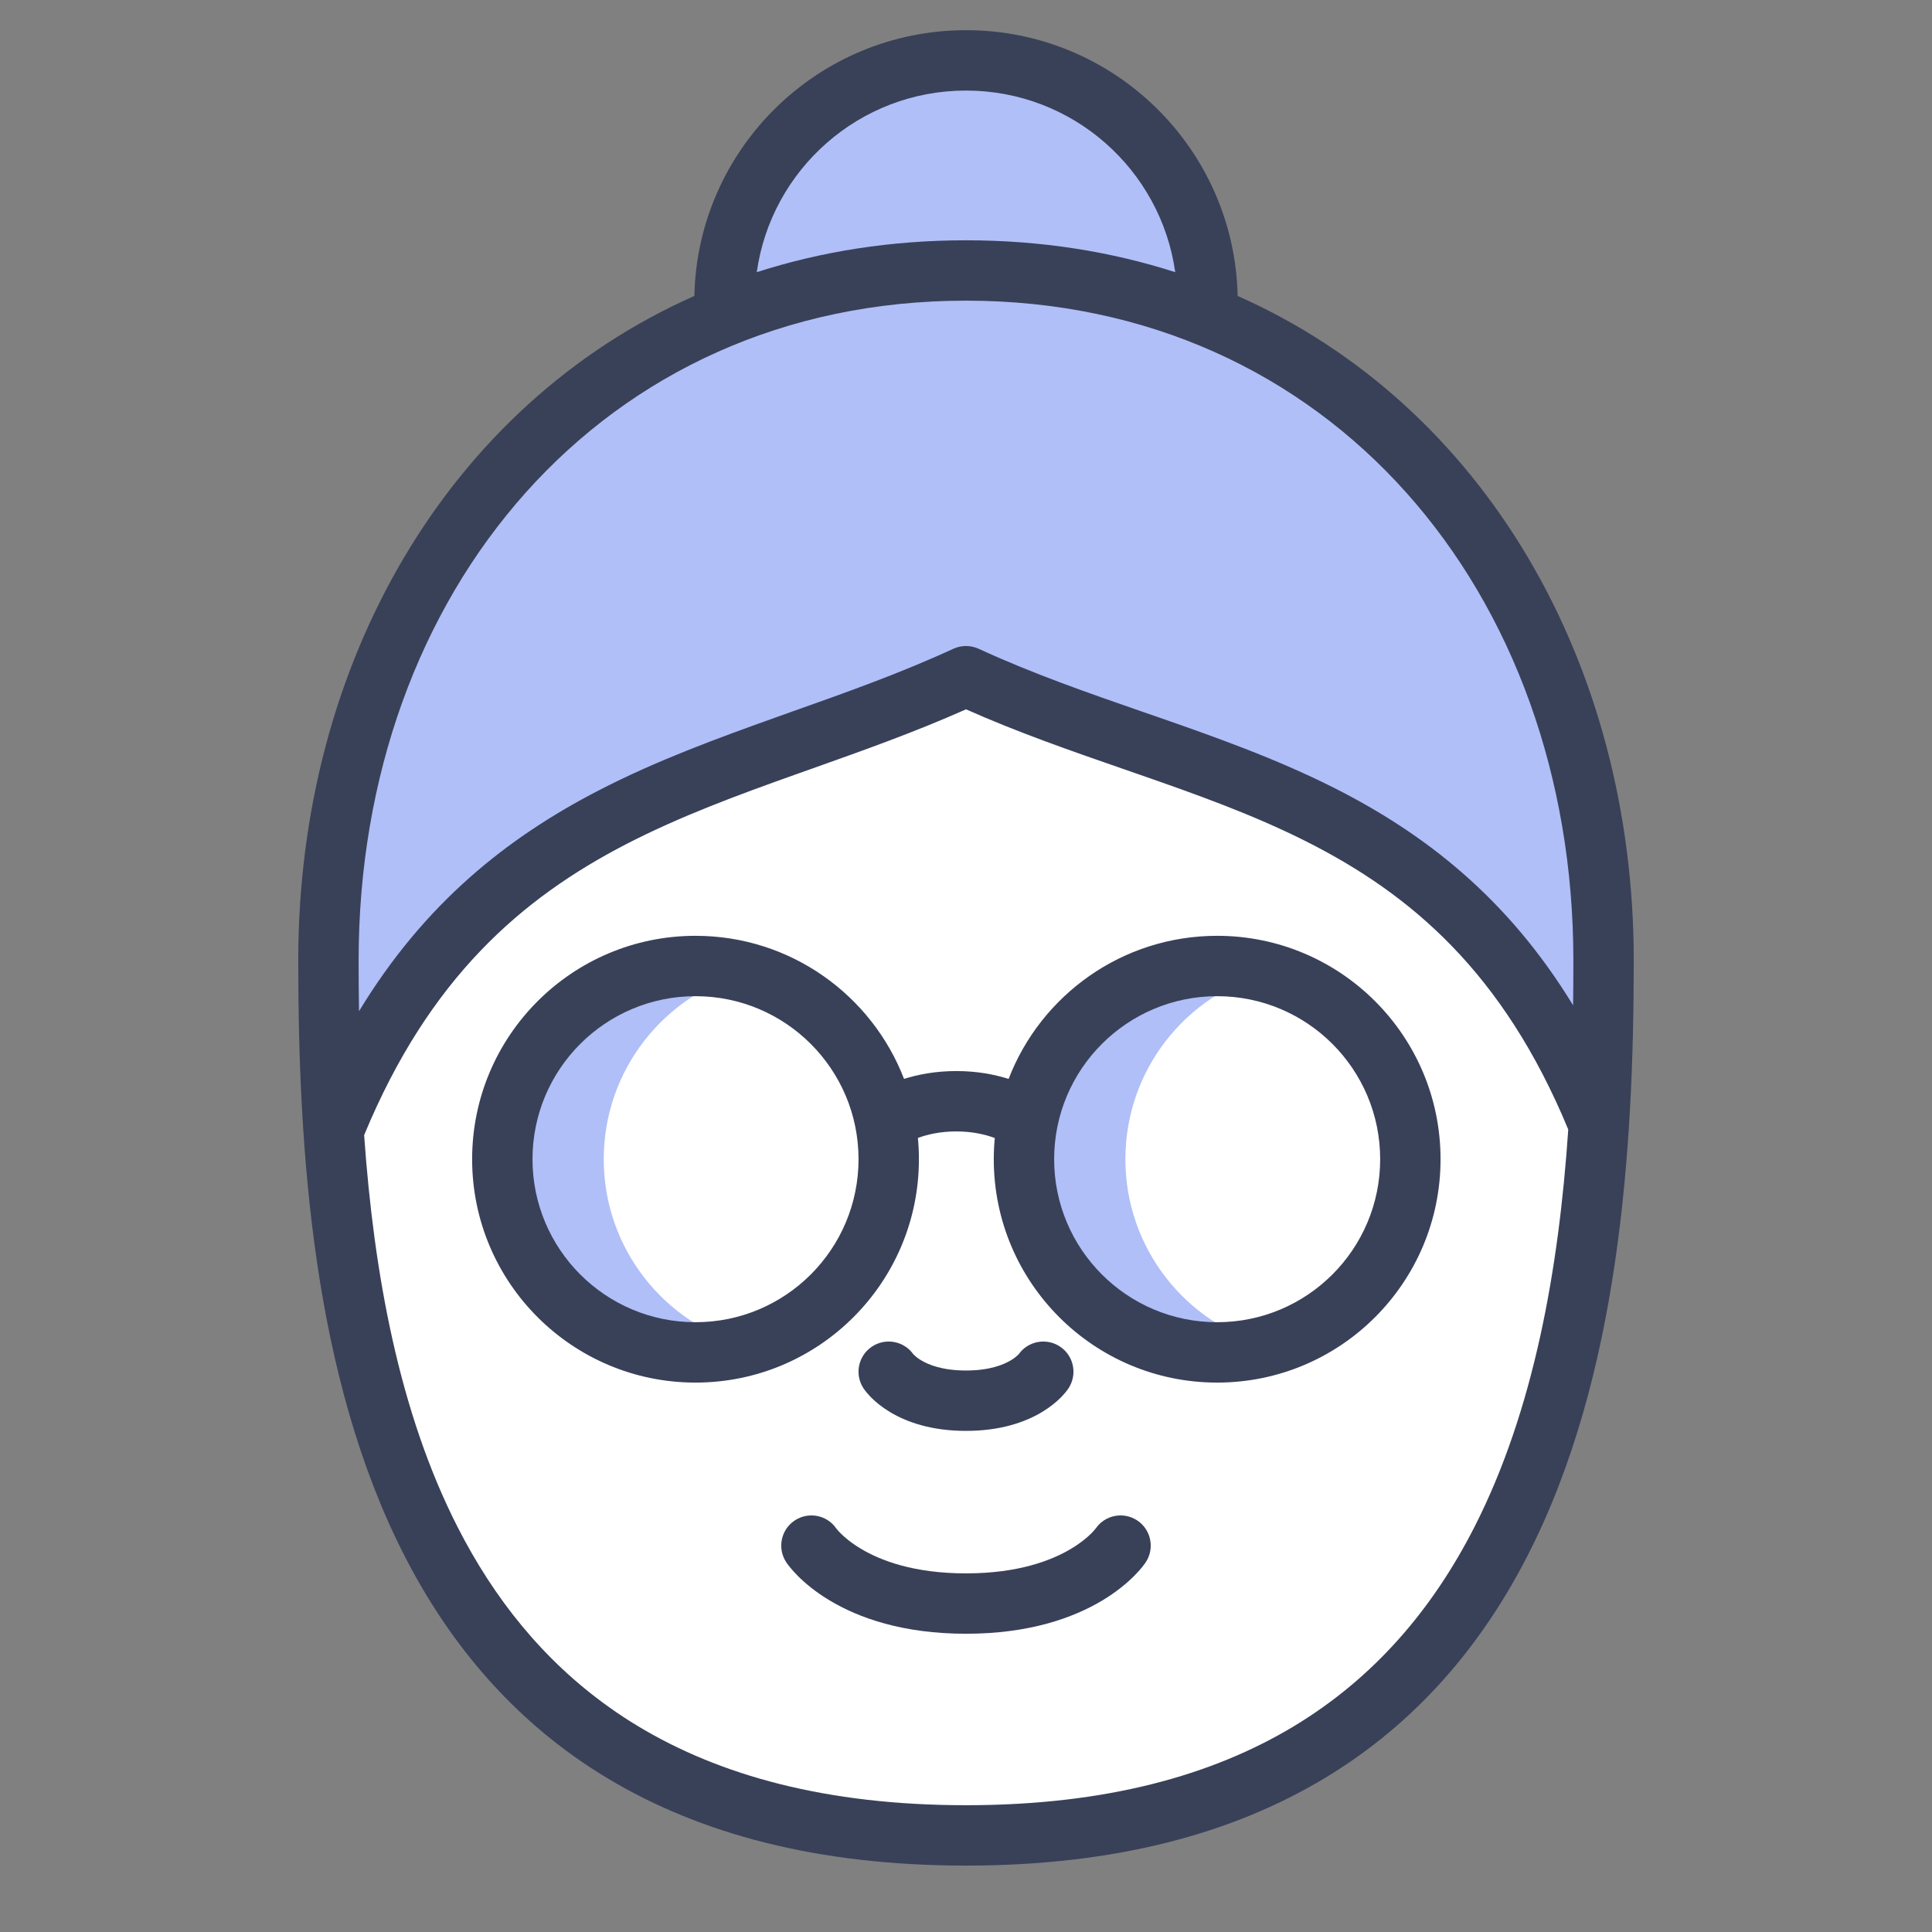
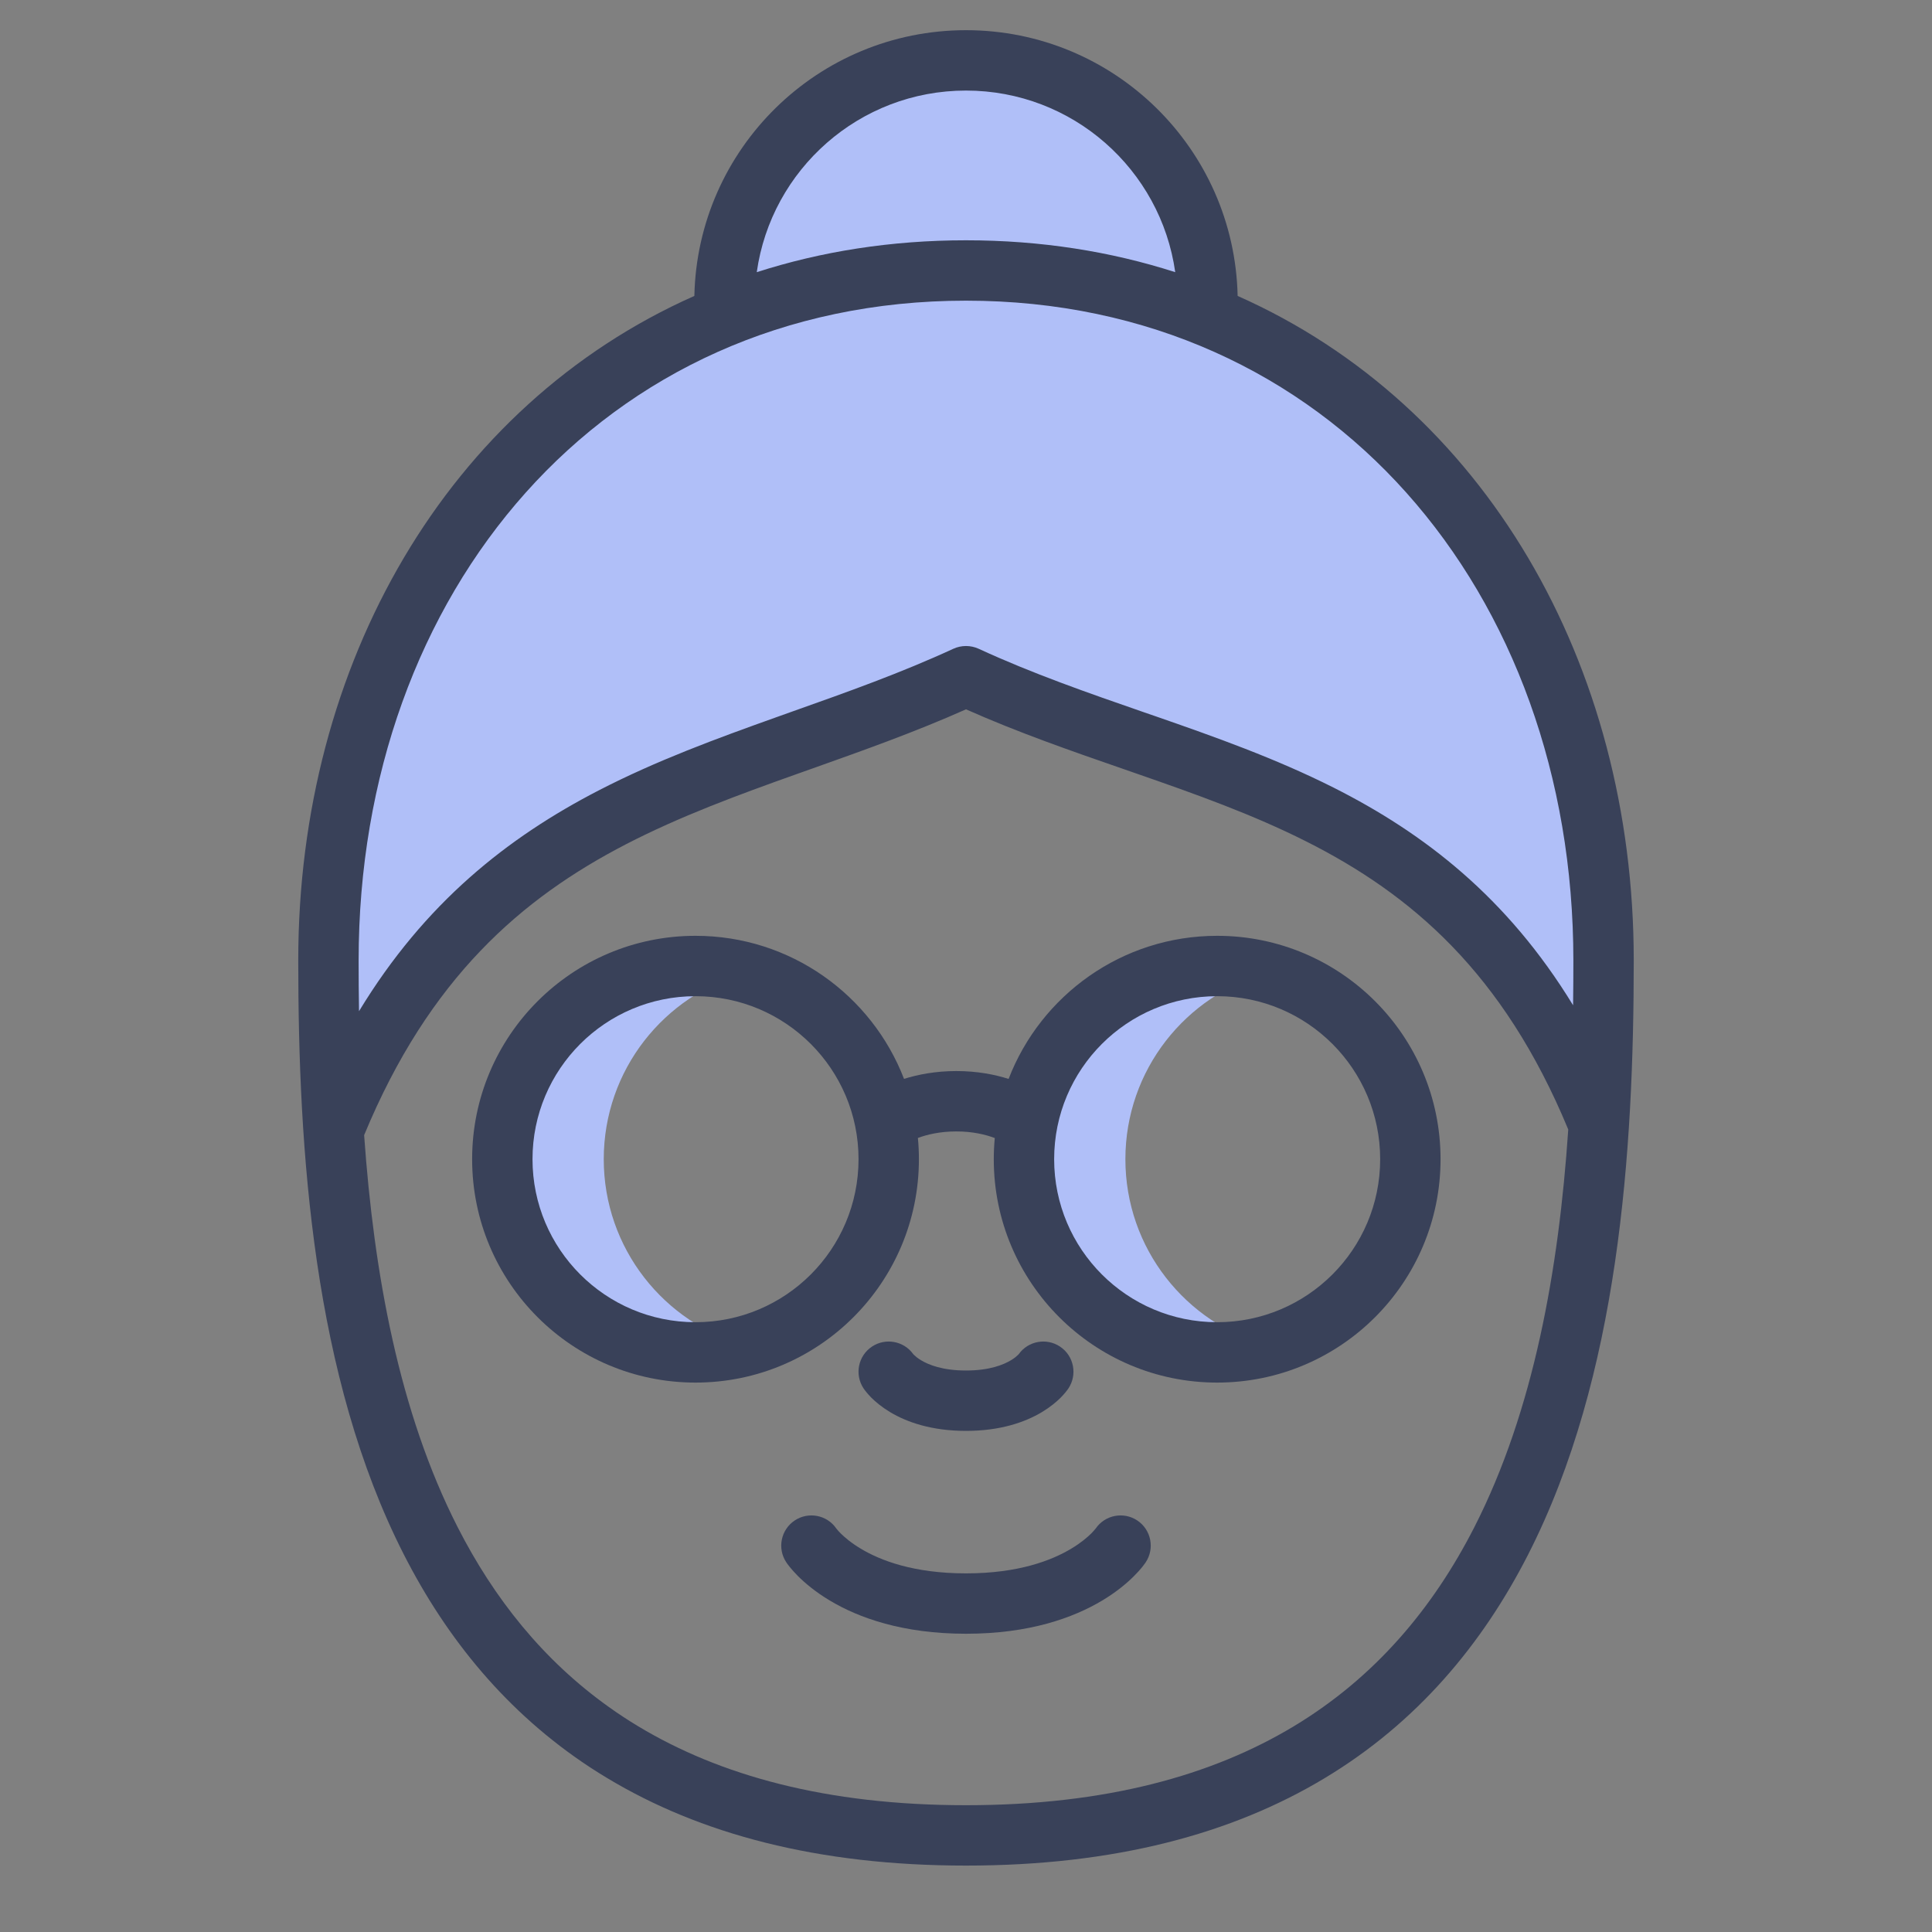
<svg xmlns="http://www.w3.org/2000/svg" width="40" height="40" viewBox="0 0 40 40" fill="none">
  <rect x="0" y="0" width="40" height="40" fill="#808080" stroke="none" />
  <g id="elderly">
-     <path id="bg" d="M20 1.25C17.5 1.25 15 3.125 15 5.625V6.25C12.292 7.292 6.875 11.625 6.875 20.625C6.875 31.875 11.25 38.125 20.625 38.125C30 38.125 34.375 29.375 33.125 18.75C32.125 10.25 27.292 6.875 25 6.25C25 3.125 22.5 1.25 20 1.25Z" fill="white" />
    <g id="fill color">
      <path d="M24.992 6.541C24.997 6.445 25 6.348 25 6.25C25 3.489 22.761 1.25 20 1.25C17.239 1.25 15 3.489 15 6.25C15 6.348 15.003 6.445 15.008 6.541C9.926 8.597 6.8 13.795 6.8 19.884C6.8 21.02 6.826 22.204 6.906 23.4C9.088 17.994 12.795 16.677 16.625 15.316C17.751 14.916 18.888 14.513 20 14C21.144 14.527 22.315 14.933 23.474 15.335C27.271 16.651 30.938 17.922 33.102 23.282C33.176 22.127 33.2 20.983 33.2 19.884C33.2 13.795 30.074 8.597 24.992 6.541Z" fill="#B0BFF8" />
      <path d="M26.25 20.139C24.55 20.6 23.3 22.154 23.3 24C23.3 25.846 24.55 27.399 26.25 27.861C25.915 27.951 25.563 28 25.2 28C22.991 28 21.2 26.209 21.2 24C21.2 21.791 22.991 20 25.2 20C25.564 20 25.916 20.048 26.25 20.139Z" fill="#B0BFF8" />
      <path d="M15.45 20.139C13.75 20.6 12.5 22.154 12.5 24C12.5 25.846 13.75 27.399 15.45 27.861C15.115 27.951 14.763 28 14.4 28C12.191 28 10.4 26.209 10.4 24C10.4 21.791 12.191 20 14.4 20C14.764 20 15.116 20.048 15.45 20.139Z" fill="#B0BFF8" />
    </g>
    <g id="Vector">
      <path fill-rule="evenodd" clip-rule="evenodd" d="M9.775 24C9.775 21.446 11.846 19.375 14.4 19.375C16.368 19.375 18.049 20.604 18.717 22.337C19.004 22.247 19.368 22.175 19.8 22.175C20.233 22.175 20.596 22.247 20.882 22.338C21.55 20.605 23.231 19.375 25.2 19.375C27.754 19.375 29.825 21.446 29.825 24C29.825 26.554 27.754 28.625 25.2 28.625C22.646 28.625 20.575 26.554 20.575 24C20.575 23.852 20.582 23.706 20.596 23.562C20.414 23.493 20.146 23.425 19.8 23.425C19.458 23.425 19.19 23.491 19.004 23.56C19.018 23.704 19.025 23.852 19.025 24C19.025 26.554 16.954 28.625 14.4 28.625C11.846 28.625 9.775 26.554 9.775 24ZM14.4 20.625C12.536 20.625 11.025 22.136 11.025 24C11.025 25.864 12.536 27.375 14.4 27.375C16.264 27.375 17.775 25.864 17.775 24C17.775 22.136 16.264 20.625 14.4 20.625ZM25.2 20.625C23.336 20.625 21.825 22.136 21.825 24C21.825 25.864 23.336 27.375 25.2 27.375C27.064 27.375 28.575 25.864 28.575 24C28.575 22.136 27.064 20.625 25.2 20.625Z" fill="#394159" />
      <path d="M21.947 27.88C22.234 28.071 22.311 28.459 22.12 28.747L22.119 28.748L22.118 28.75L22.116 28.753L22.111 28.76L22.099 28.776C22.09 28.788 22.079 28.803 22.066 28.819C22.04 28.851 22.005 28.891 21.961 28.936C21.872 29.025 21.744 29.132 21.572 29.236C21.221 29.446 20.71 29.625 20 29.625C19.29 29.625 18.778 29.446 18.428 29.236C18.256 29.132 18.128 29.025 18.039 28.936C17.995 28.891 17.96 28.851 17.934 28.819C17.921 28.803 17.91 28.788 17.901 28.776L17.889 28.76L17.884 28.753L17.882 28.75L17.881 28.748L17.88 28.747C17.688 28.459 17.766 28.071 18.053 27.88C18.334 27.693 18.712 27.763 18.907 28.035C18.91 28.038 18.915 28.044 18.923 28.052C18.947 28.075 18.994 28.118 19.072 28.164C19.221 28.254 19.51 28.375 20 28.375C20.49 28.375 20.778 28.254 20.928 28.164C21.006 28.118 21.053 28.075 21.077 28.052C21.085 28.044 21.09 28.038 21.093 28.035C21.288 27.763 21.666 27.693 21.947 27.88Z" fill="#394159" />
-       <path d="M17.314 31.645C17.121 31.365 16.738 31.291 16.453 31.48C16.166 31.672 16.088 32.06 16.28 32.347L16.281 32.348L16.282 32.35L16.284 32.353L16.29 32.362L16.305 32.383C16.318 32.4 16.334 32.42 16.353 32.445C16.393 32.494 16.448 32.557 16.52 32.63C16.666 32.775 16.881 32.958 17.178 33.136C17.778 33.496 18.69 33.825 20 33.825C21.31 33.825 22.221 33.496 22.822 33.136C23.119 32.958 23.334 32.775 23.479 32.63C23.552 32.557 23.607 32.494 23.647 32.445C23.666 32.42 23.682 32.4 23.694 32.383L23.71 32.362L23.715 32.353L23.718 32.35L23.719 32.348L23.72 32.347C23.911 32.06 23.834 31.672 23.547 31.48C23.262 31.291 22.879 31.365 22.686 31.645C22.686 31.645 22.681 31.651 22.675 31.658C22.661 31.675 22.635 31.706 22.596 31.746C22.516 31.825 22.381 31.943 22.178 32.064C21.778 32.304 21.09 32.575 20 32.575C18.91 32.575 18.221 32.304 17.822 32.064C17.619 31.943 17.484 31.825 17.404 31.746C17.364 31.706 17.338 31.675 17.325 31.658C17.319 31.651 17.314 31.645 17.314 31.645Z" fill="#394159" />
+       <path d="M17.314 31.645C17.121 31.365 16.738 31.291 16.453 31.48C16.166 31.672 16.088 32.06 16.28 32.347L16.281 32.348L16.282 32.35L16.284 32.353L16.29 32.362L16.305 32.383C16.318 32.4 16.334 32.42 16.353 32.445C16.393 32.494 16.448 32.557 16.52 32.63C16.666 32.775 16.881 32.958 17.178 33.136C17.778 33.496 18.69 33.825 20 33.825C21.31 33.825 22.221 33.496 22.822 33.136C23.119 32.958 23.334 32.775 23.479 32.63C23.552 32.557 23.607 32.494 23.647 32.445C23.666 32.42 23.682 32.4 23.694 32.383L23.71 32.362L23.718 32.35L23.719 32.348L23.72 32.347C23.911 32.06 23.834 31.672 23.547 31.48C23.262 31.291 22.879 31.365 22.686 31.645C22.686 31.645 22.681 31.651 22.675 31.658C22.661 31.675 22.635 31.706 22.596 31.746C22.516 31.825 22.381 31.943 22.178 32.064C21.778 32.304 21.09 32.575 20 32.575C18.91 32.575 18.221 32.304 17.822 32.064C17.619 31.943 17.484 31.825 17.404 31.746C17.364 31.706 17.338 31.675 17.325 31.658C17.319 31.651 17.314 31.645 17.314 31.645Z" fill="#394159" />
      <path fill-rule="evenodd" clip-rule="evenodd" d="M25.624 6.127C25.558 3.077 23.066 0.625 20 0.625C16.934 0.625 14.441 3.077 14.376 6.127C9.273 8.39 6.175 13.734 6.175 19.884C6.175 23.835 6.482 28.497 8.361 32.184C9.248 33.925 10.491 35.458 12.22 36.593C12.335 36.668 12.453 36.742 12.573 36.814C14.486 37.966 16.921 38.625 20 38.625C23.079 38.625 25.514 37.966 27.427 36.814C29.342 35.662 30.692 34.041 31.639 32.184C33.518 28.497 33.825 23.835 33.825 19.884C33.825 13.734 30.727 8.39 25.624 6.127ZM20 4.975C18.451 4.975 17.002 5.206 15.668 5.635C15.967 3.51 17.792 1.875 20 1.875C22.208 1.875 24.033 3.51 24.332 5.635C22.998 5.206 21.549 4.975 20 4.975ZM7.425 19.884C7.425 12.271 12.457 6.225 20 6.225C27.543 6.225 32.575 12.271 32.575 19.884C32.575 20.191 32.573 20.501 32.569 20.813C31.204 18.577 29.484 17.251 27.609 16.306C26.411 15.703 25.155 15.257 23.92 14.828L23.685 14.747C22.52 14.343 21.377 13.946 20.262 13.432C20.096 13.356 19.904 13.356 19.738 13.432C18.654 13.932 17.544 14.327 16.413 14.728L16.077 14.848C14.841 15.289 13.585 15.749 12.389 16.368C10.515 17.337 8.797 18.687 7.433 20.936C7.427 20.582 7.425 20.231 7.425 19.884ZM7.539 23.502C7.741 26.362 8.26 29.234 9.474 31.616C10.226 33.091 11.241 34.37 12.609 35.344C12.804 35.484 13.007 35.617 13.217 35.743C14.9 36.756 17.102 37.375 20 37.375C22.898 37.375 25.1 36.756 26.783 35.743C28.464 34.731 29.666 33.302 30.526 31.616C31.756 29.202 32.273 26.284 32.469 23.385C31.123 20.132 29.209 18.512 27.046 17.422C25.933 16.861 24.749 16.439 23.51 16.009L23.263 15.923C22.195 15.553 21.089 15.17 20 14.686C18.945 15.156 17.873 15.536 16.837 15.905L16.496 16.026C15.259 16.466 14.076 16.903 12.963 17.478C10.801 18.596 8.886 20.246 7.539 23.502Z" fill="#394159" />
    </g>
  </g>
</svg>